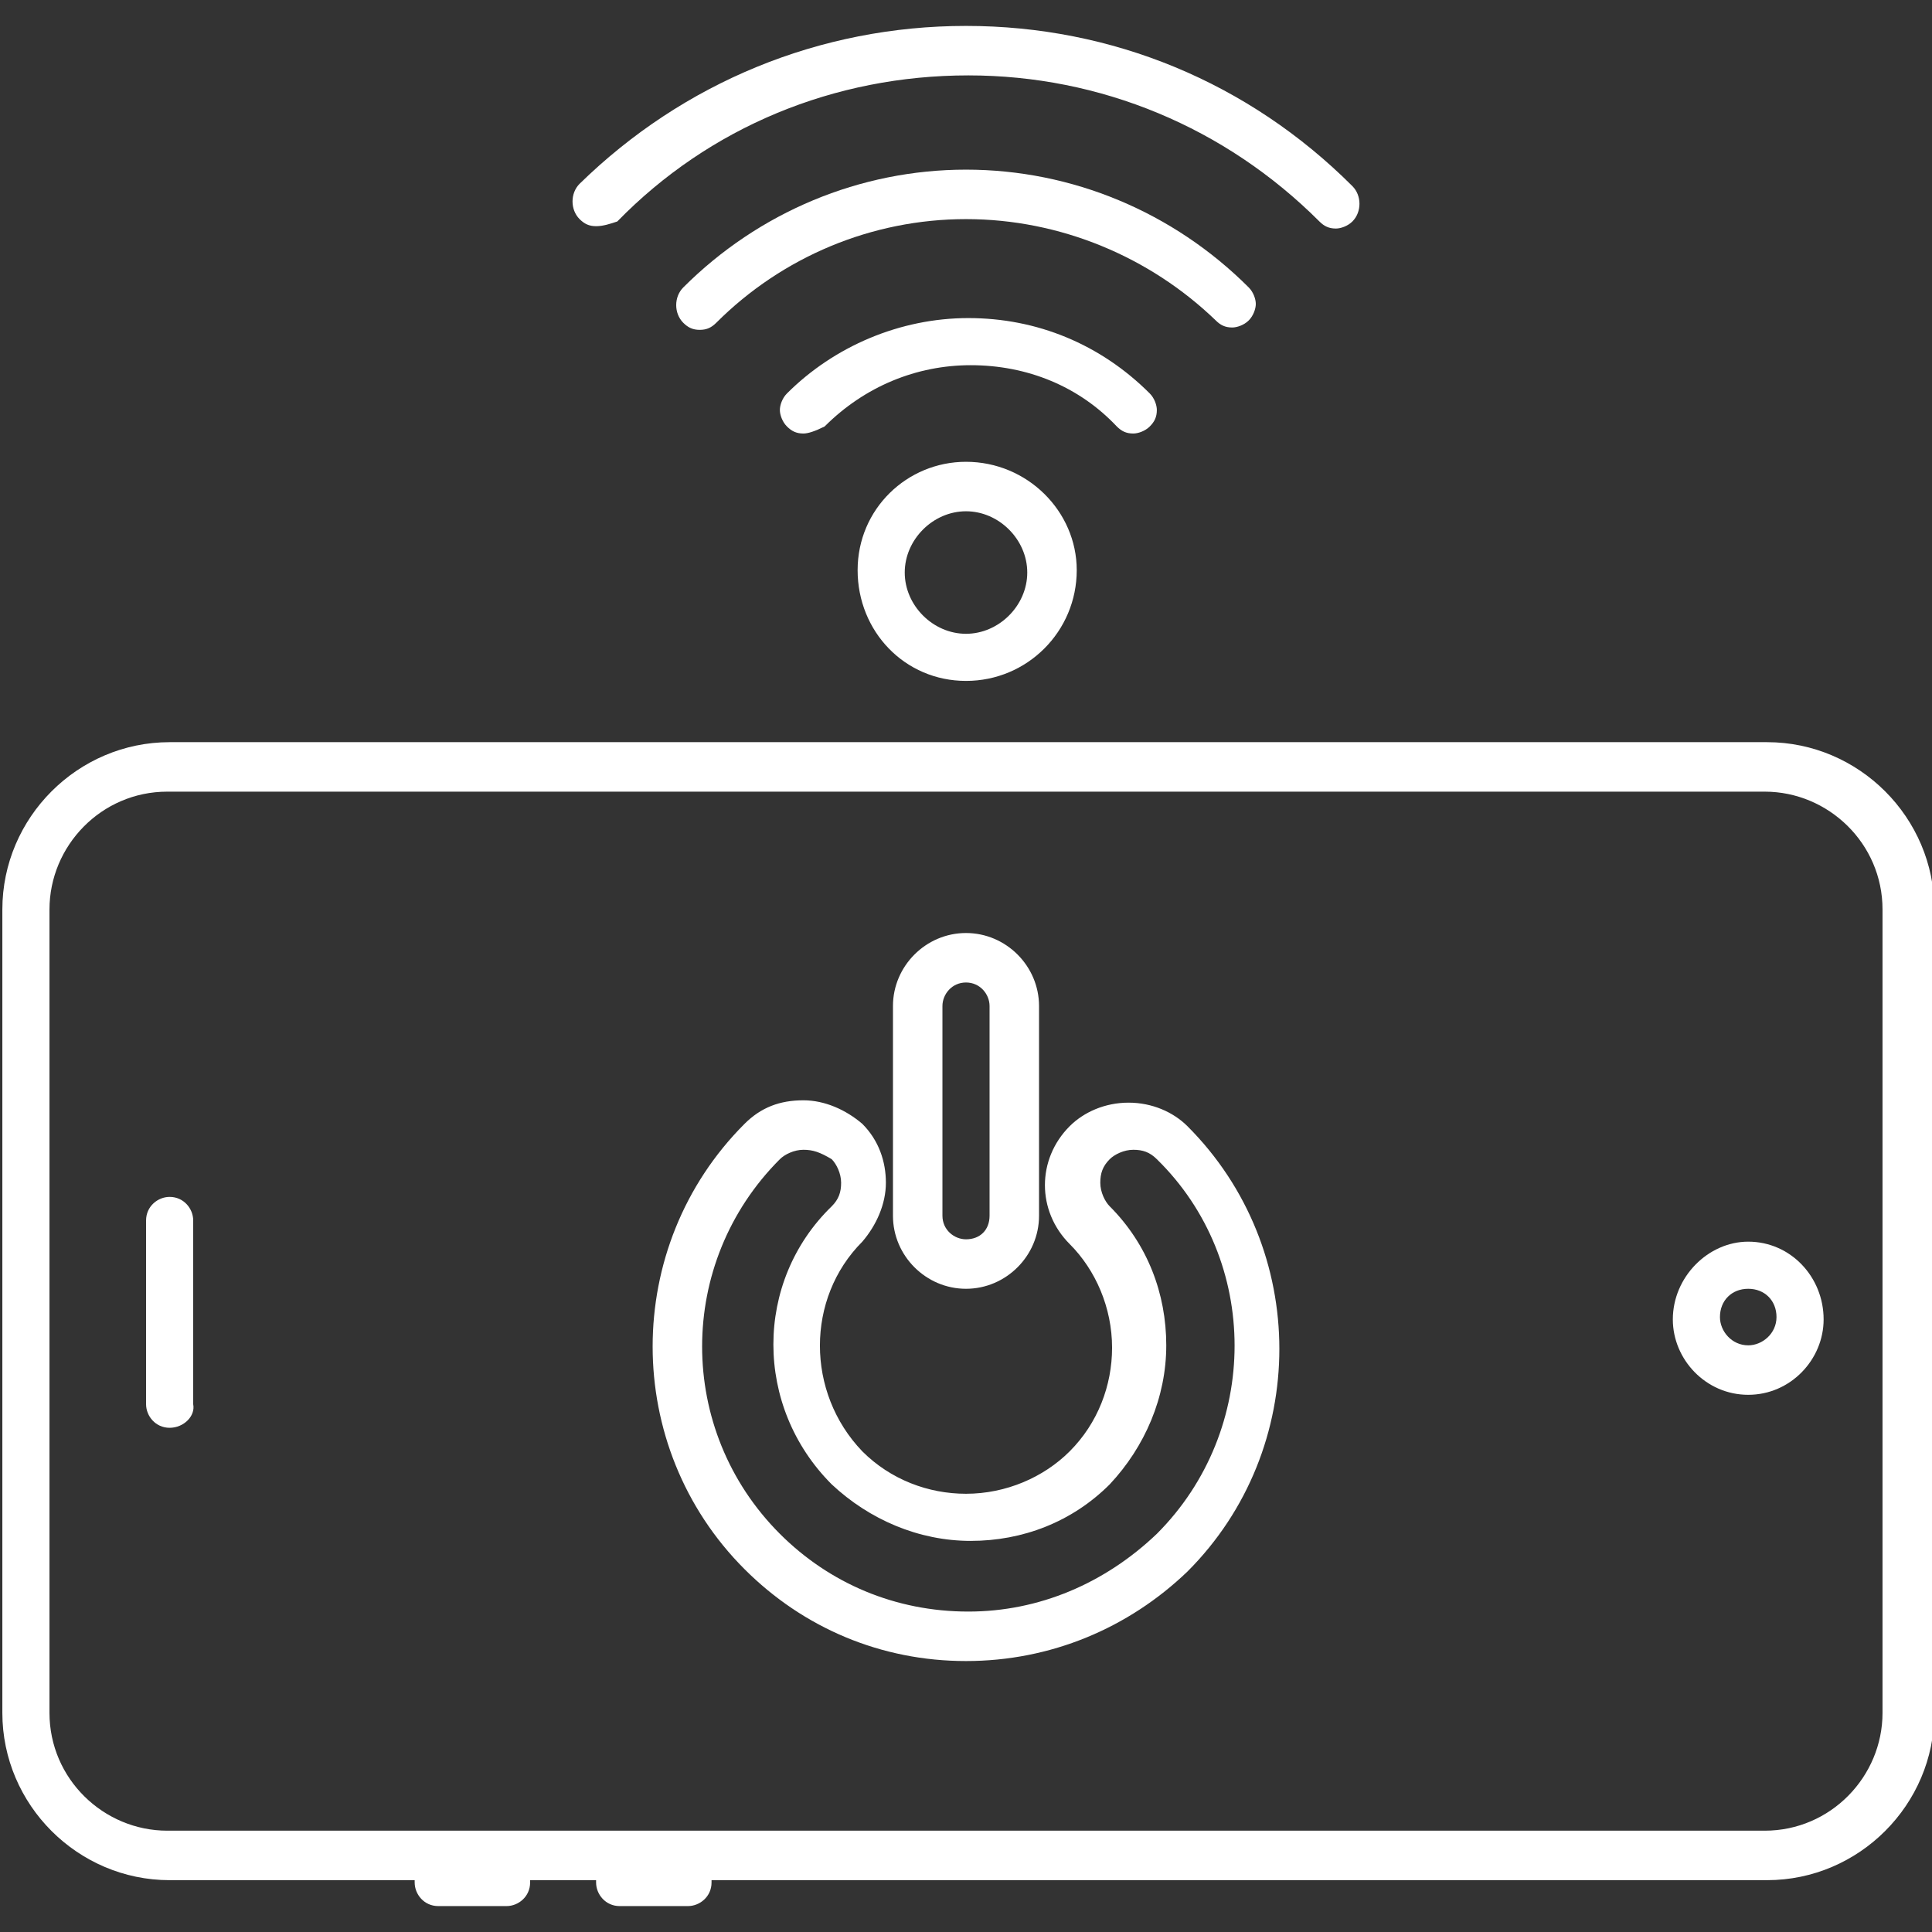
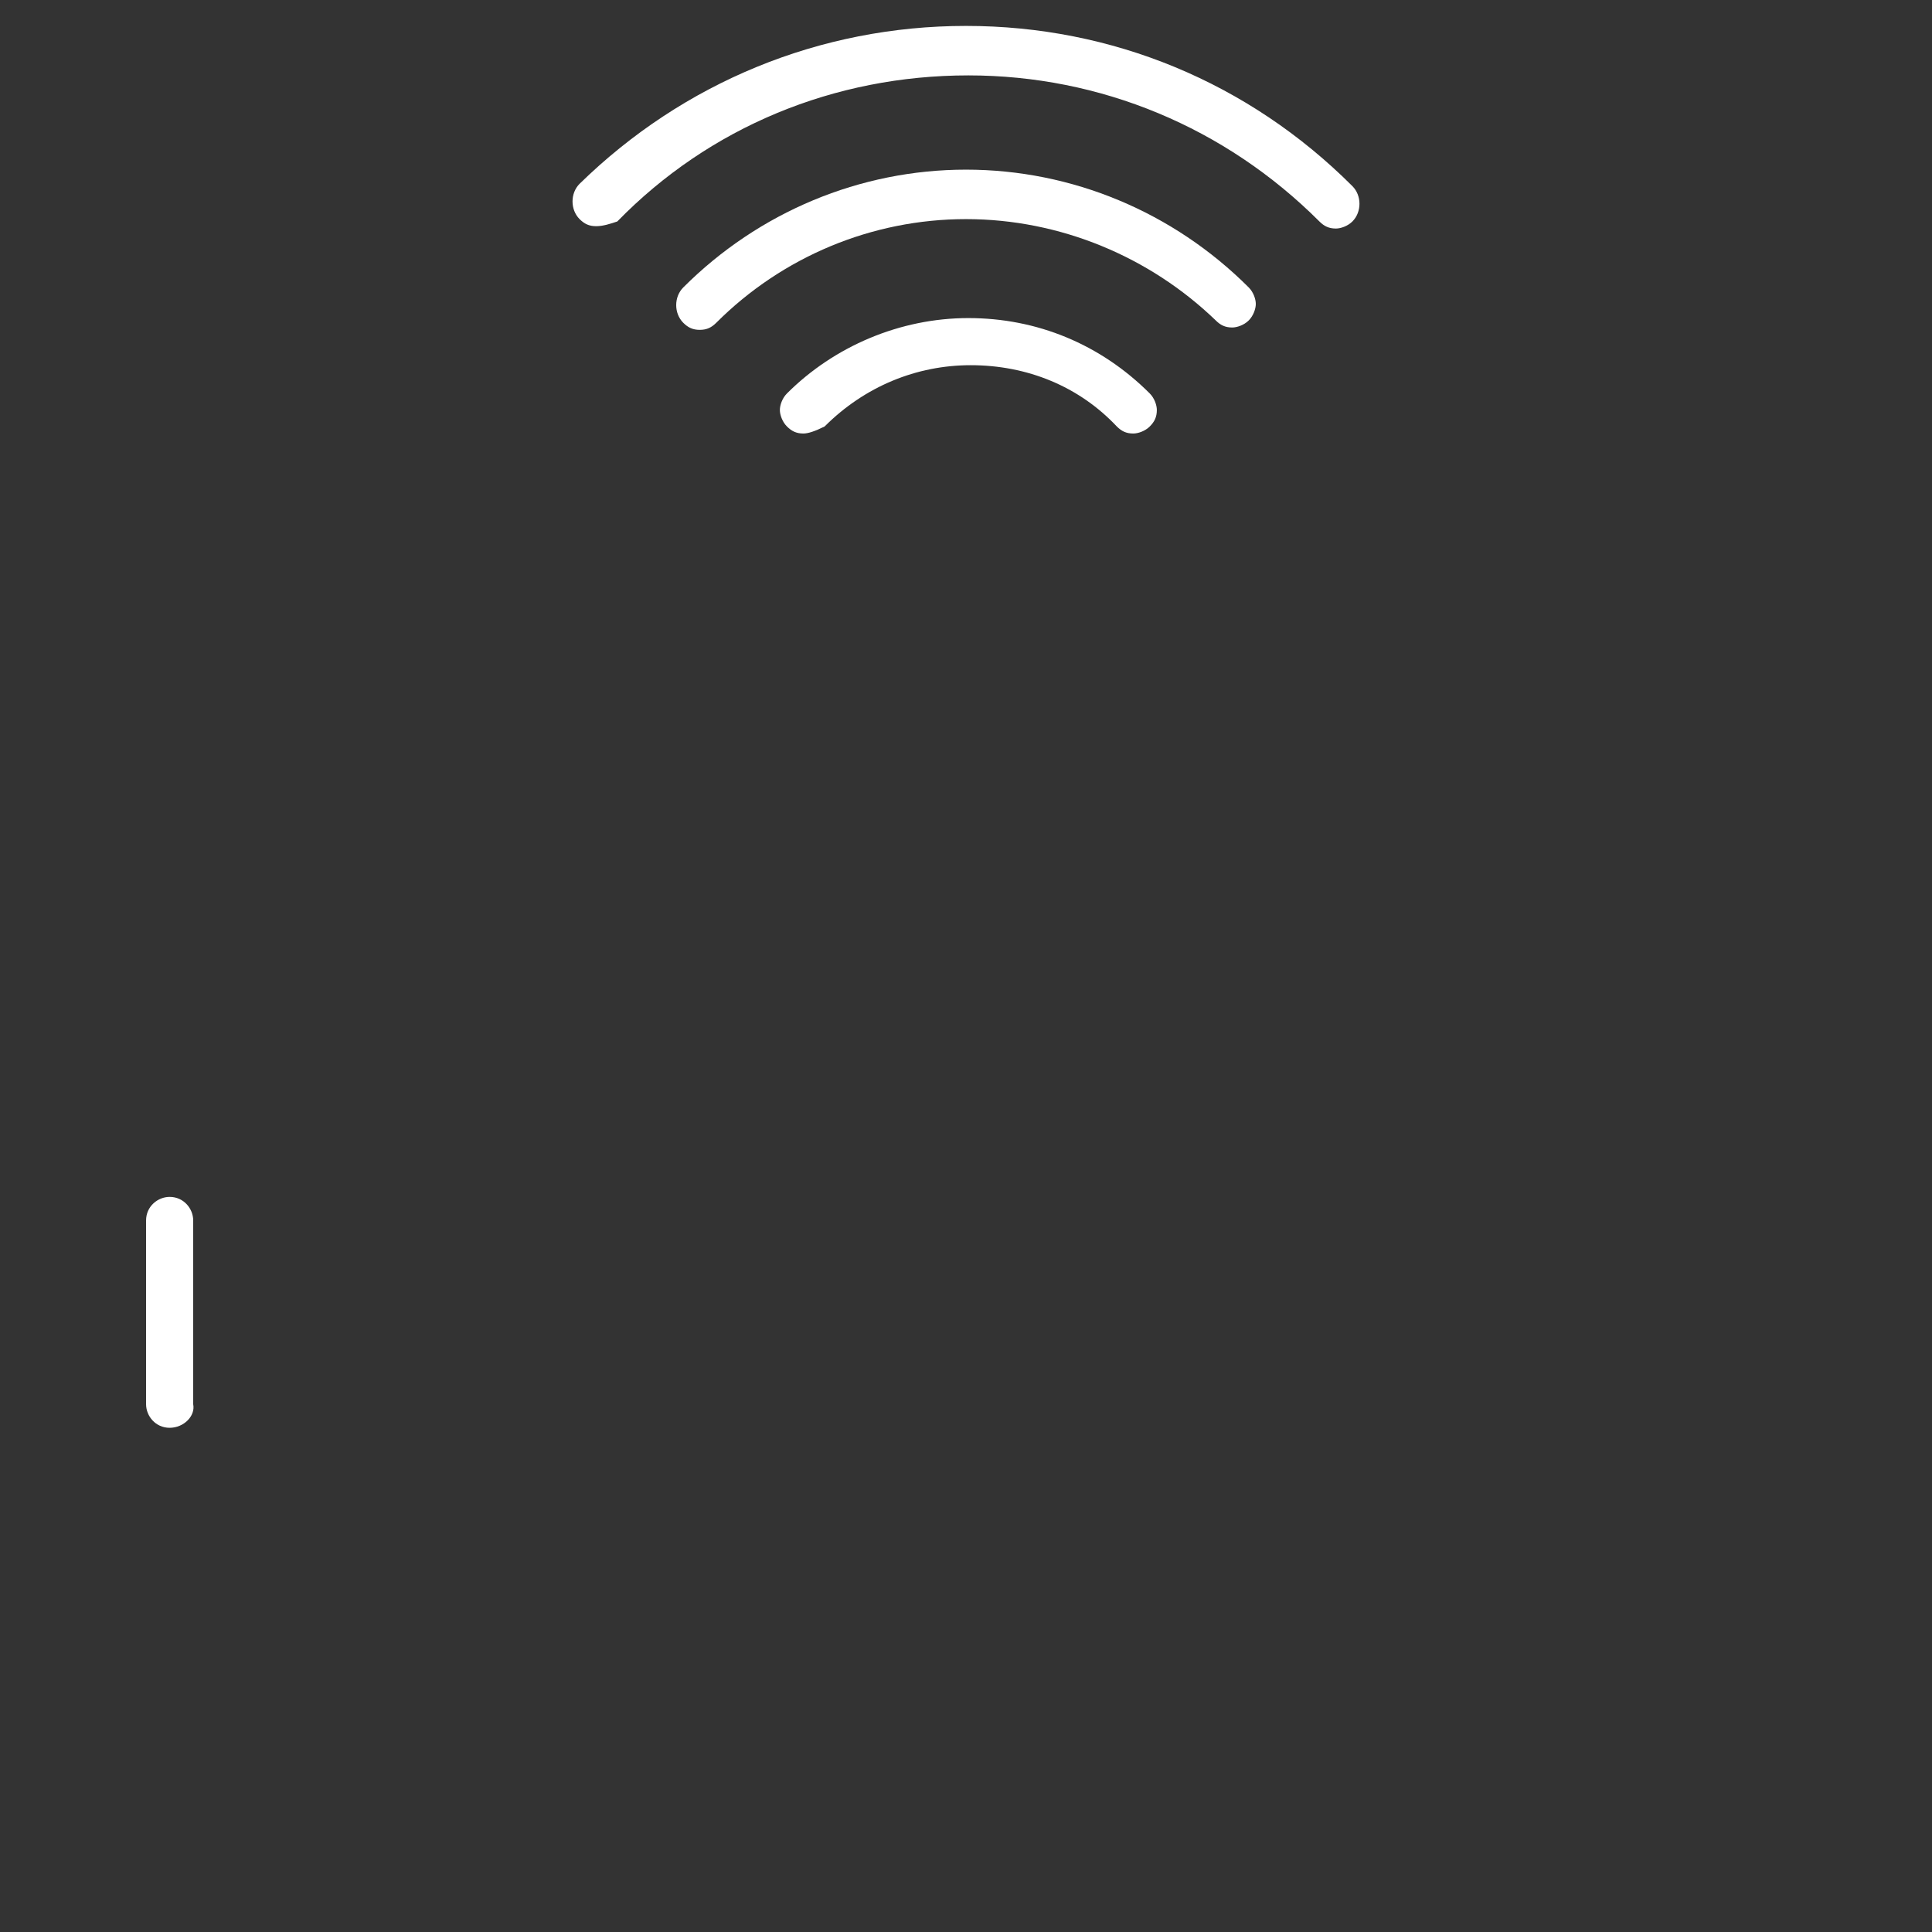
<svg xmlns="http://www.w3.org/2000/svg" version="1.1" id="Layer_1" x="0px" y="0px" width="82px" height="82px" viewBox="0 0 82 82" style="enable-background:new 0 0 82 82;" xml:space="preserve">
  <rect x="0" y="0" width="82" height="82" fill="#333333" stroke="none" />
  <style type="text/css">
	.st0{fill:#FFFFFF;}
</style>
  <g>
-     <path class="st0" d="M26.3,80.9c-0.6,0-1-0.5-1-1c0,0,0-0.1,0-0.1l-2.8,0c0,0,0,0,0,0.1c0,0.6-0.5,1-1,1h-2.9c-0.6,0-1-0.5-1-1   c0,0,0-0.1,0-0.1l-10.4,0c-3.9,0-7.1-3.2-7.1-7.1V38.6c0-3.9,3.2-7.1,7.1-7.1h67.8c3.9,0,7.1,3.2,7.1,7.1v34.1   c0,3.9-3.2,7.1-7.1,7.1H30.2c0,0,0,0,0,0.1c0,0.6-0.5,1-1,1H26.3z M7.1,33.6c-2.8,0-5,2.3-5,5v34.1c0,2.8,2.3,5,5,5h67.8   c2.8,0,5-2.3,5-5V38.6c0-2.8-2.3-5-5-5H7.1z" />
-     <path class="st0" d="M74.2,59.2c-1.8,0-3.2-1.5-3.2-3.2c0-1.8,1.5-3.3,3.2-3.3c1.8,0,3.2,1.5,3.2,3.3C77.4,57.7,76,59.2,74.2,59.2z    M74.2,54.7c-0.7,0-1.2,0.5-1.2,1.2c0,0.6,0.5,1.2,1.2,1.2c0.6,0,1.2-0.5,1.2-1.2C75.4,55.2,74.9,54.7,74.2,54.7z" />
    <path class="st0" d="M7.2,60.6c-0.6,0-1-0.5-1-1v-7.8c0-0.6,0.5-1,1-1c0.6,0,1,0.5,1,1v7.8C8.3,60.1,7.8,60.6,7.2,60.6z" />
    <path class="st0" d="M25.3,9.6c-0.3,0-0.5-0.1-0.7-0.3c-0.4-0.4-0.4-1.1,0-1.5C29,3.5,34.8,1.1,41,1.1c6.2,0,12,2.4,16.4,6.8   c0.4,0.4,0.4,1.1,0,1.5c-0.2,0.2-0.5,0.3-0.7,0.3c-0.3,0-0.5-0.1-0.7-0.3c-4-4-9.3-6.2-14.9-6.2c-5.7,0-11,2.2-14.9,6.2   C25.9,9.5,25.6,9.6,25.3,9.6z" />
    <path class="st0" d="M29.7,14c-0.3,0-0.5-0.1-0.7-0.3c-0.4-0.4-0.4-1.1,0-1.5c3.2-3.2,7.5-5,12-5c4.5,0,8.8,1.8,12,5   c0.2,0.2,0.3,0.5,0.3,0.7s-0.1,0.5-0.3,0.7c-0.2,0.2-0.5,0.3-0.7,0.3c-0.3,0-0.5-0.1-0.7-0.3C48.8,10.9,45,9.3,41,9.3   c-4,0-7.8,1.6-10.6,4.4C30.2,13.9,30,14,29.7,14z" />
    <path class="st0" d="M34.1,18.4c-0.3,0-0.5-0.1-0.7-0.3c-0.2-0.2-0.3-0.5-0.3-0.7s0.1-0.5,0.3-0.7c2-2,4.8-3.2,7.7-3.2   c2.9,0,5.6,1.1,7.7,3.2c0.2,0.2,0.3,0.5,0.3,0.7c0,0.3-0.1,0.5-0.3,0.7c-0.2,0.2-0.5,0.3-0.7,0.3c-0.3,0-0.5-0.1-0.7-0.3   c-1.6-1.7-3.8-2.6-6.2-2.6c-2.3,0-4.5,0.9-6.2,2.6C34.6,18.3,34.3,18.4,34.1,18.4z" />
-     <path class="st0" d="M41,28.9c-2.6,0-4.6-2.1-4.6-4.7c0-2.6,2.1-4.6,4.6-4.6c2.6,0,4.7,2.1,4.7,4.6C45.7,26.8,43.6,28.9,41,28.9z    M41,21.7c-1.4,0-2.6,1.2-2.6,2.6c0,1.4,1.2,2.6,2.6,2.6c1.4,0,2.6-1.2,2.6-2.6C43.6,22.9,42.4,21.7,41,21.7z" />
-     <path class="st0" d="M41,70.5c-3.6,0-6.9-1.4-9.4-3.9c-5.2-5.2-5.2-13.7,0-18.9c0.7-0.7,1.5-1,2.5-1c0.9,0,1.8,0.4,2.5,1   c0.7,0.7,1,1.6,1,2.5c0,0.9-0.4,1.8-1,2.5c-2.4,2.4-2.4,6.4,0,8.9c1.2,1.2,2.8,1.8,4.4,1.8c1.7,0,3.3-0.7,4.4-1.8   c1.2-1.2,1.8-2.8,1.8-4.4c0-1.7-0.7-3.3-1.8-4.4c-1.4-1.4-1.4-3.6,0-5c0.6-0.6,1.5-1,2.5-1c1,0,1.9,0.4,2.5,1   c5.2,5.2,5.2,13.7,0,18.9C47.9,69.1,44.6,70.5,41,70.5L41,70.5z M34.1,48.8c-0.4,0-0.8,0.2-1,0.4c-4.4,4.4-4.4,11.5,0,15.9   c2.1,2.1,4.9,3.3,8,3.3c3,0,5.8-1.2,8-3.3c4.4-4.4,4.4-11.6,0-15.9c-0.3-0.3-0.6-0.4-1-0.4s-0.8,0.2-1,0.4c-0.3,0.3-0.4,0.6-0.4,1   c0,0.4,0.2,0.8,0.4,1c1.6,1.6,2.4,3.7,2.4,5.9c0,2.2-0.9,4.3-2.4,5.9c-1.6,1.6-3.7,2.4-5.9,2.4c-2.2,0-4.3-0.9-5.9-2.4   c-3.3-3.3-3.3-8.6,0-11.8c0.3-0.3,0.4-0.6,0.4-1c0-0.4-0.2-0.8-0.4-1C34.8,48.9,34.5,48.8,34.1,48.8z" />
-     <path class="st0" d="M41,54.7c-1.7,0-3.1-1.4-3.1-3.1v-8.9c0-1.7,1.4-3.1,3.1-3.1c1.7,0,3.1,1.4,3.1,3.1v8.9   C44.1,53.3,42.7,54.7,41,54.7z M41,41.7c-0.6,0-1,0.5-1,1v8.9c0,0.6,0.5,1,1,1c0.6,0,1-0.4,1-1v-8.9C42,42.2,41.6,41.7,41,41.7z" />
  </g>
</svg>